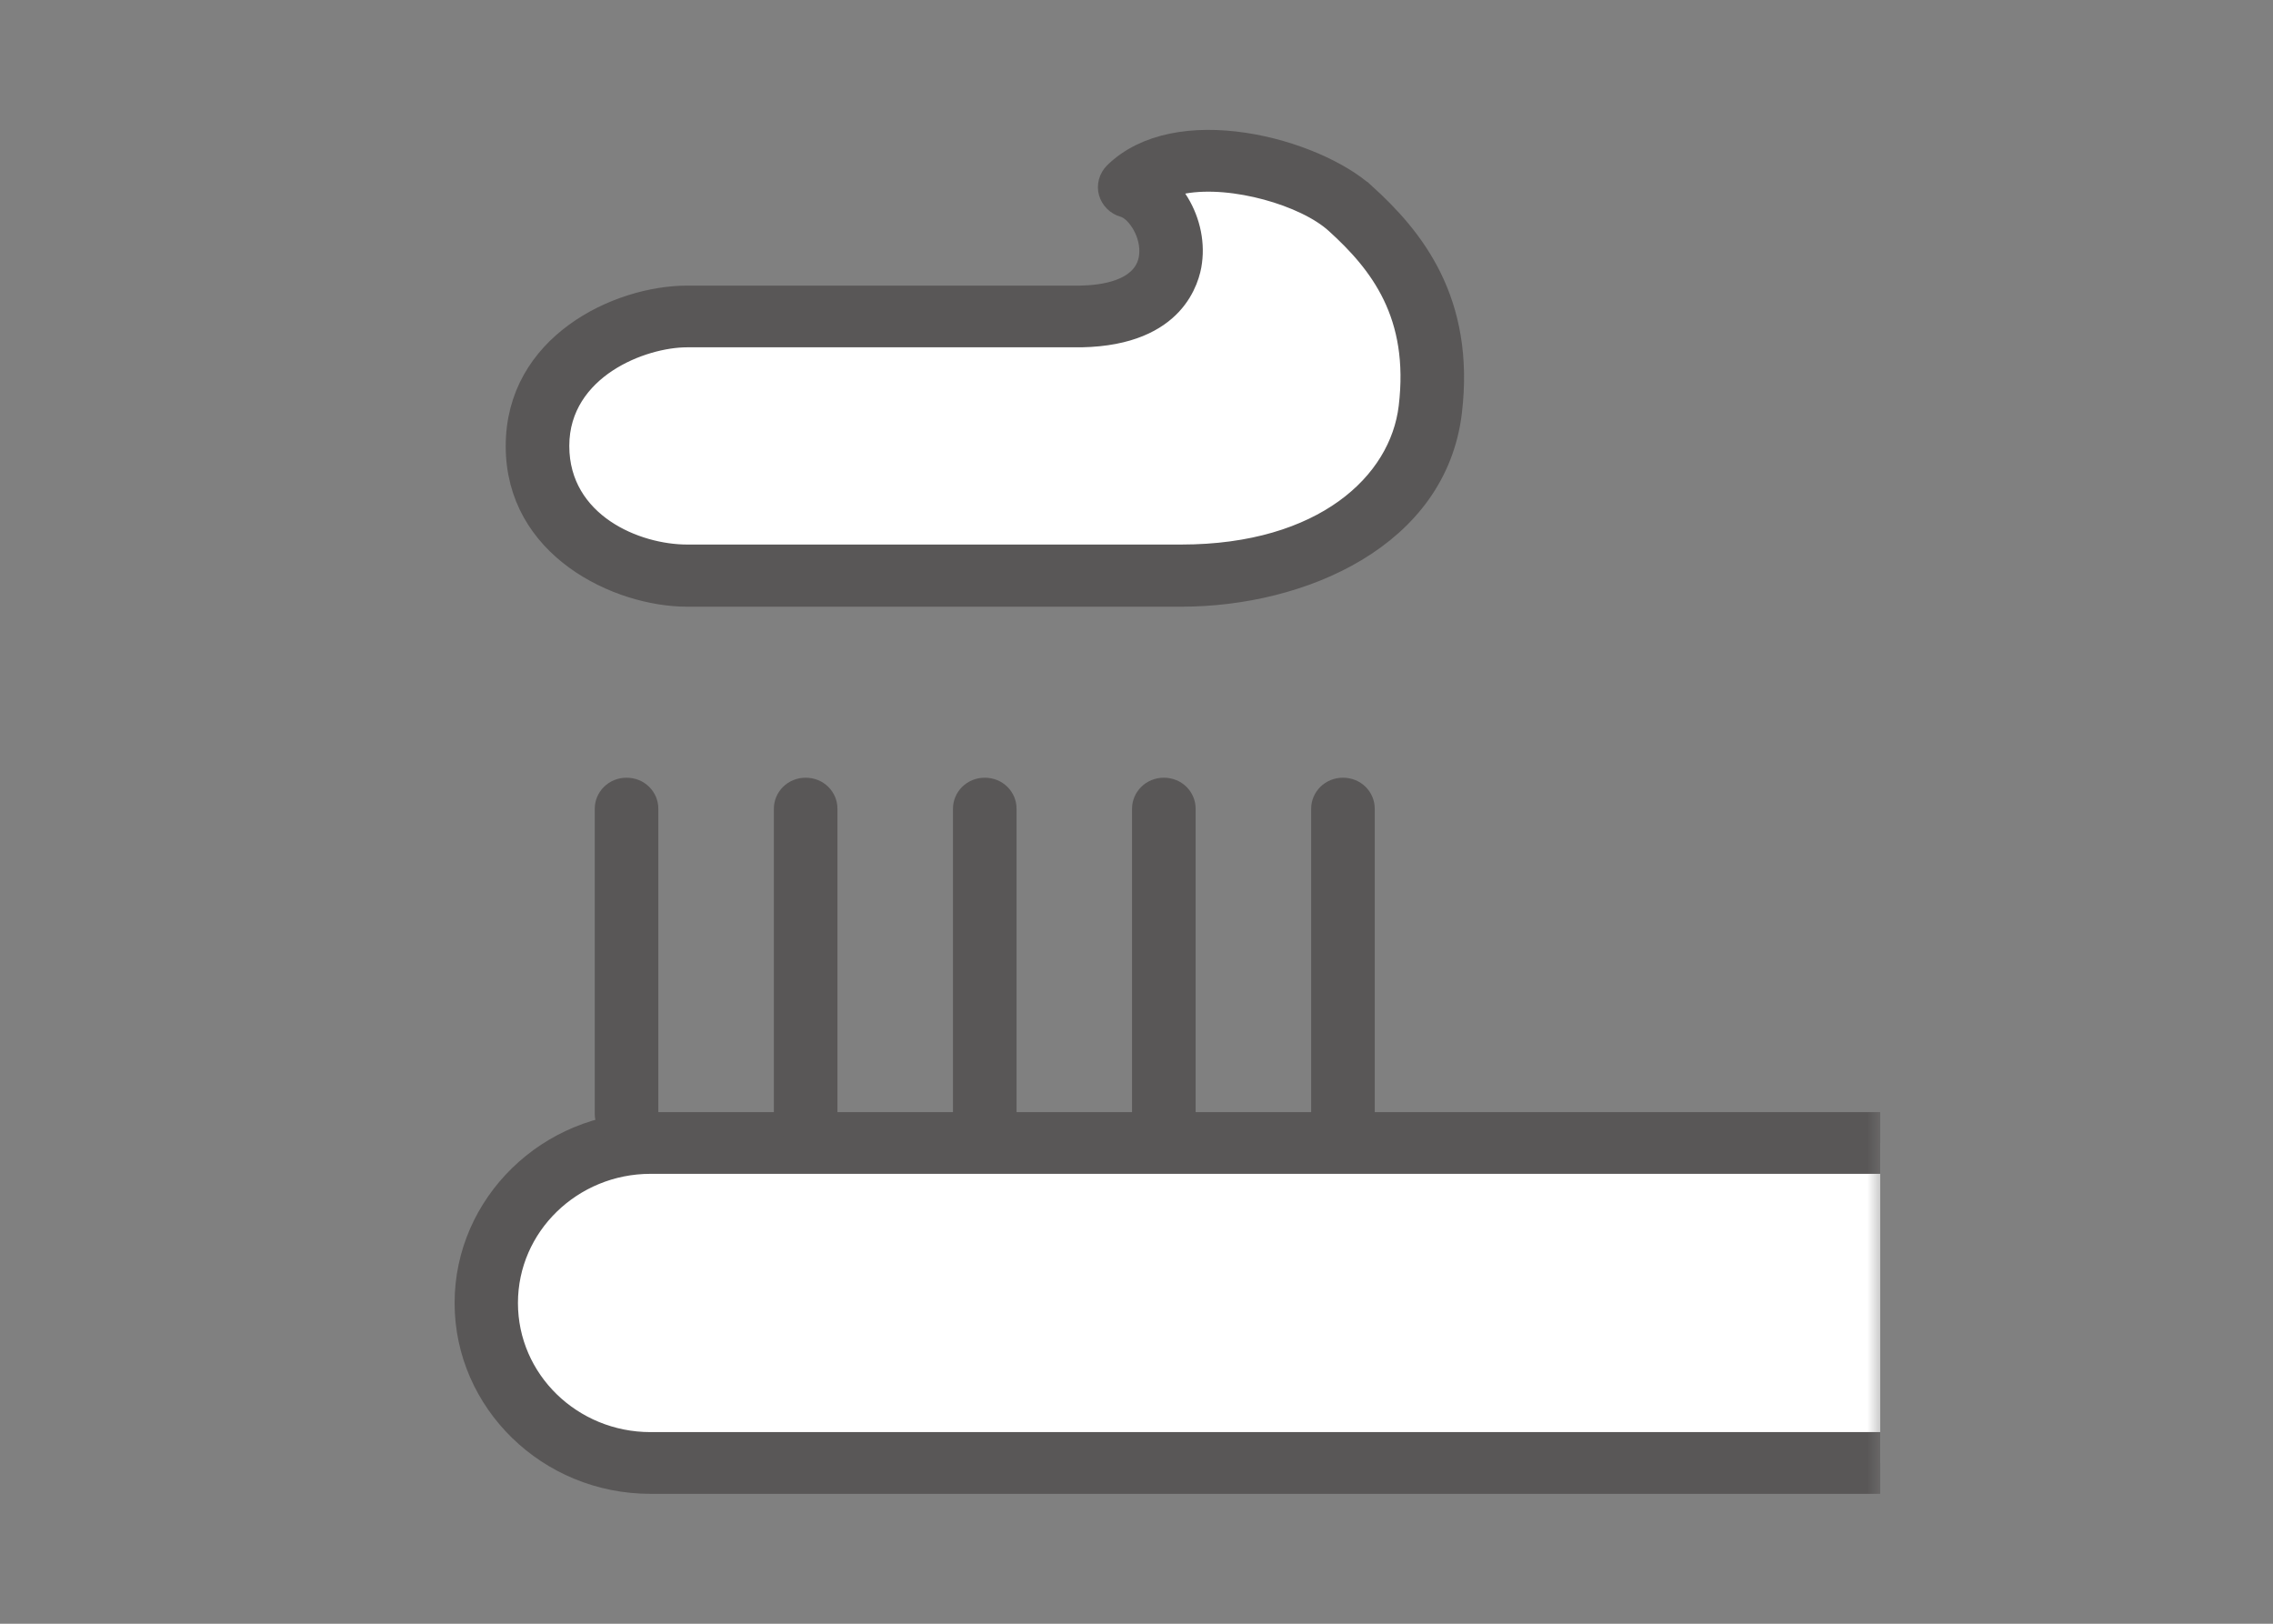
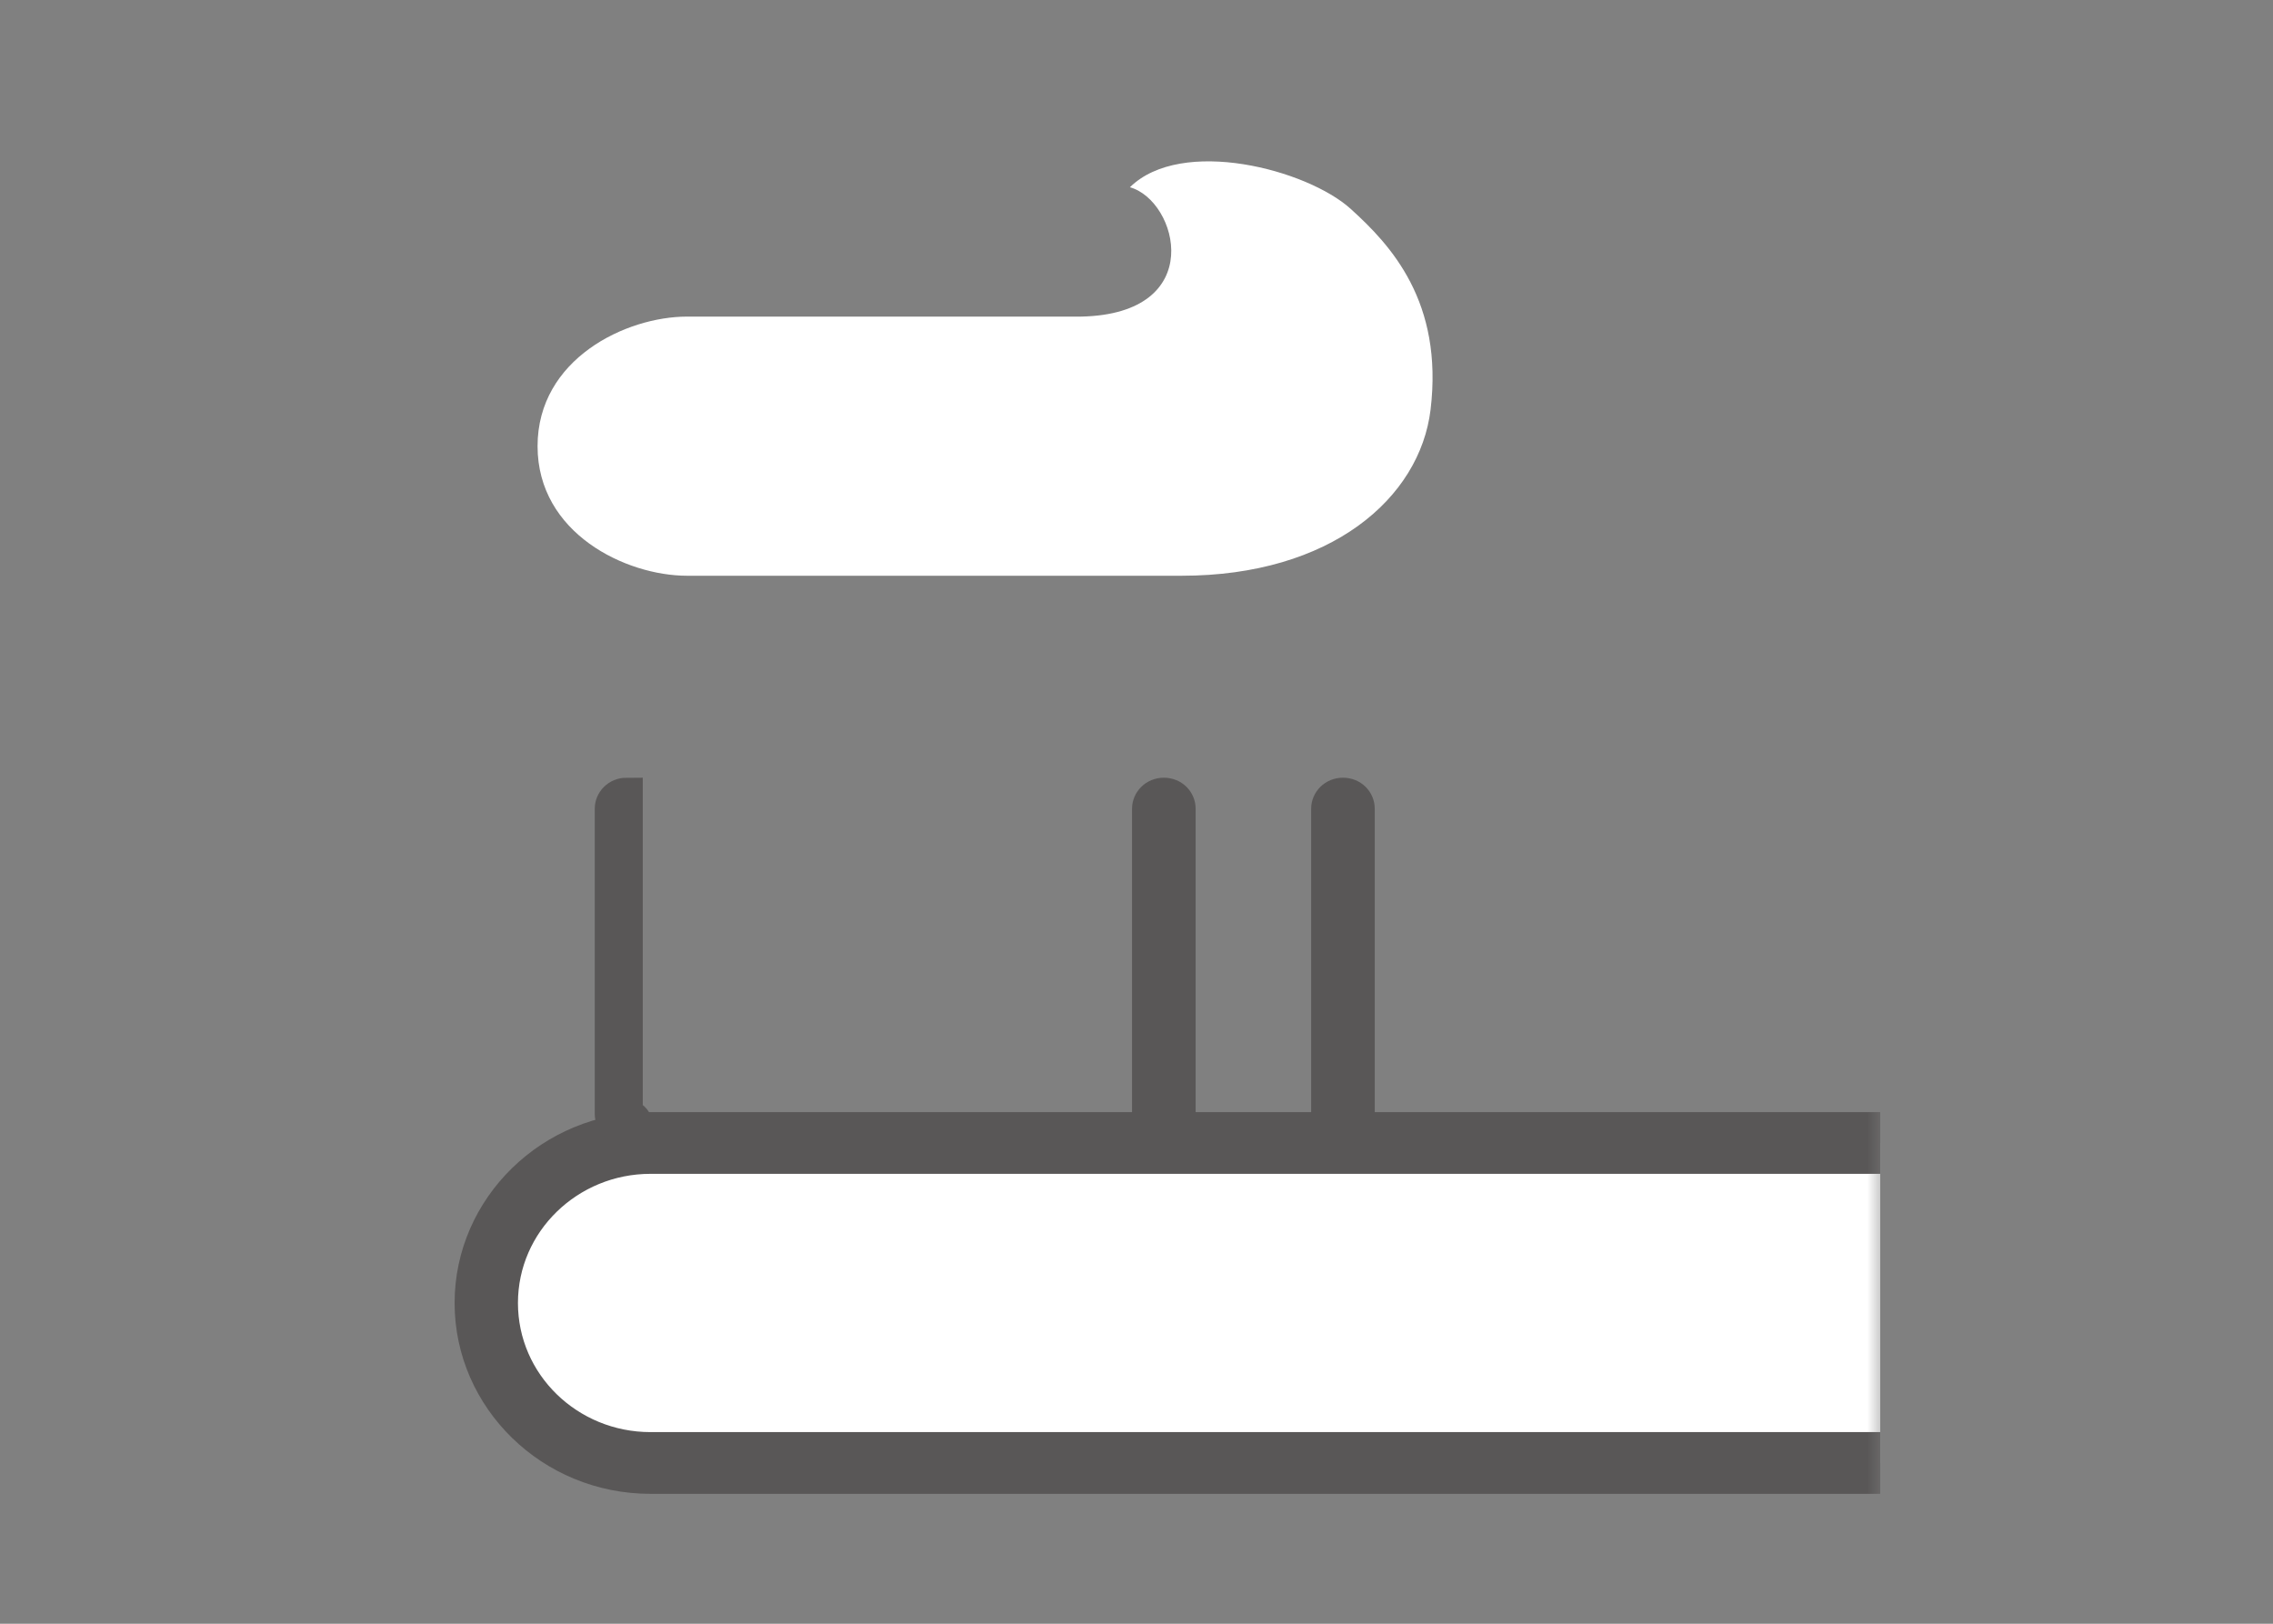
<svg xmlns="http://www.w3.org/2000/svg" width="70" height="50" viewBox="0 0 70 50" fill="none">
  <rect x="0" y="0" width="70" height="50" fill="#808080" stroke="none" />
  <mask id="mask0_12414_548" style="mask-type:alpha" maskUnits="userSpaceOnUse" x="0" y="0" width="70" height="50">
    <rect width="70" height="50" fill="#D9D9D9" />
  </mask>
  <g mask="url(#mask0_12414_548)">
    <mask id="mask1_12414_548" style="mask-type:alpha" maskUnits="userSpaceOnUse" x="13" y="3" width="45" height="44">
      <rect x="13" y="3" width="45" height="44" fill="#D9D9D9" />
    </mask>
    <g mask="url(#mask1_12414_548)">
      <path d="M21.16 17.729H36.39C40.989 17.729 43.726 15.337 44.056 12.617C44.456 9.292 42.829 7.546 41.595 6.431C40.258 5.221 36.39 4.2 34.797 5.766C36.273 6.175 37.203 9.668 33.294 9.749H21.16C19.278 9.749 16.555 11.052 16.555 13.739C16.555 16.425 19.278 17.729 21.16 17.729Z" fill="white" />
-       <path d="M33.286 9.295V9.295L33.297 9.294C33.622 9.287 34.111 9.249 34.547 9.087C34.982 8.926 35.486 8.591 35.574 7.934C35.63 7.517 35.507 7.128 35.351 6.845C35.271 6.701 35.175 6.57 35.072 6.464C34.978 6.369 34.838 6.251 34.662 6.199L34.662 6.199L34.657 6.198C34.49 6.15 34.368 6.024 34.326 5.873C34.287 5.732 34.327 5.568 34.445 5.448C35.332 4.577 36.772 4.357 38.284 4.582C39.79 4.807 41.204 5.453 41.919 6.102L41.92 6.102C43.37 7.419 44.924 9.306 44.524 12.665C44.301 14.525 43.211 15.892 41.691 16.809C40.163 17.731 38.218 18.182 36.382 18.182H21.159C20.132 18.182 18.84 17.82 17.816 17.071C16.806 16.332 16.074 15.236 16.074 13.738C16.074 12.241 16.806 11.144 17.816 10.406C18.84 9.657 20.132 9.295 21.159 9.295H33.286ZM36.006 5.967V6.118L36.089 6.244C36.435 6.763 36.606 7.42 36.52 8.041L36.52 8.046C36.49 8.28 36.371 8.798 35.941 9.261C35.523 9.709 34.753 10.166 33.302 10.195H21.159C20.43 10.195 19.428 10.445 18.595 10.992C17.75 11.547 17.032 12.446 17.032 13.732C17.032 15 17.683 15.902 18.517 16.467C19.334 17.021 20.341 17.268 21.159 17.268H36.382C40.809 17.268 43.277 15.019 43.572 12.555L43.572 12.555C43.745 11.111 43.523 9.966 43.063 9.016C42.608 8.075 41.935 7.357 41.261 6.745C40.748 6.277 39.914 5.897 39.058 5.665C38.197 5.431 37.229 5.323 36.418 5.468L36.006 5.541V5.96V5.967Z" fill="#595757" stroke="#595757" />
      <path d="M57.905 45.046H20.034C17.242 45.046 14.98 42.843 14.98 40.123C14.98 37.402 17.242 35.199 20.034 35.199H57.905" fill="white" />
      <path d="M57.404 45.5H20.033C16.967 45.5 14.5 43.072 14.5 40.123C14.5 37.173 16.973 34.745 20.033 34.745H57.404V35.646H20.033C17.522 35.646 15.451 37.637 15.451 40.123C15.451 42.607 17.514 44.599 20.033 44.599H57.404V45.5Z" fill="#595757" stroke="#595757" />
-       <path d="M19.295 34.753C19.019 34.753 18.816 34.539 18.816 34.299V24.902C18.816 24.664 19.017 24.448 19.295 24.448C19.576 24.448 19.774 24.66 19.774 24.902V34.299C19.774 34.537 19.574 34.753 19.295 34.753Z" fill="#595757" stroke="#595757" />
-       <path d="M24.811 34.753C24.535 34.753 24.332 34.539 24.332 34.299V24.902C24.332 24.664 24.532 24.448 24.811 24.448C25.092 24.448 25.29 24.66 25.29 24.902V34.299C25.29 34.537 25.09 34.753 24.811 34.753Z" fill="#595757" stroke="#595757" />
-       <path d="M30.327 34.753C30.05 34.753 29.848 34.539 29.848 34.299V24.902C29.848 24.664 30.048 24.448 30.327 24.448C30.608 24.448 30.806 24.66 30.806 24.902V34.299C30.806 34.537 30.605 34.753 30.327 34.753Z" fill="#595757" stroke="#595757" />
+       <path d="M19.295 34.753C19.019 34.753 18.816 34.539 18.816 34.299V24.902C18.816 24.664 19.017 24.448 19.295 24.448V34.299C19.774 34.537 19.574 34.753 19.295 34.753Z" fill="#595757" stroke="#595757" />
      <path d="M35.842 34.753C35.566 34.753 35.363 34.539 35.363 34.299V24.902C35.363 24.664 35.564 24.448 35.842 24.448C36.123 24.448 36.321 24.66 36.321 24.902V34.299C36.321 34.537 36.121 34.753 35.842 34.753Z" fill="#595757" stroke="#595757" />
      <path d="M41.358 34.753C41.082 34.753 40.879 34.539 40.879 34.299V24.902C40.879 24.664 41.079 24.448 41.358 24.448C41.639 24.448 41.837 24.66 41.837 24.902V34.299C41.837 34.537 41.636 34.753 41.358 34.753Z" fill="#595757" stroke="#595757" />
    </g>
  </g>
</svg>